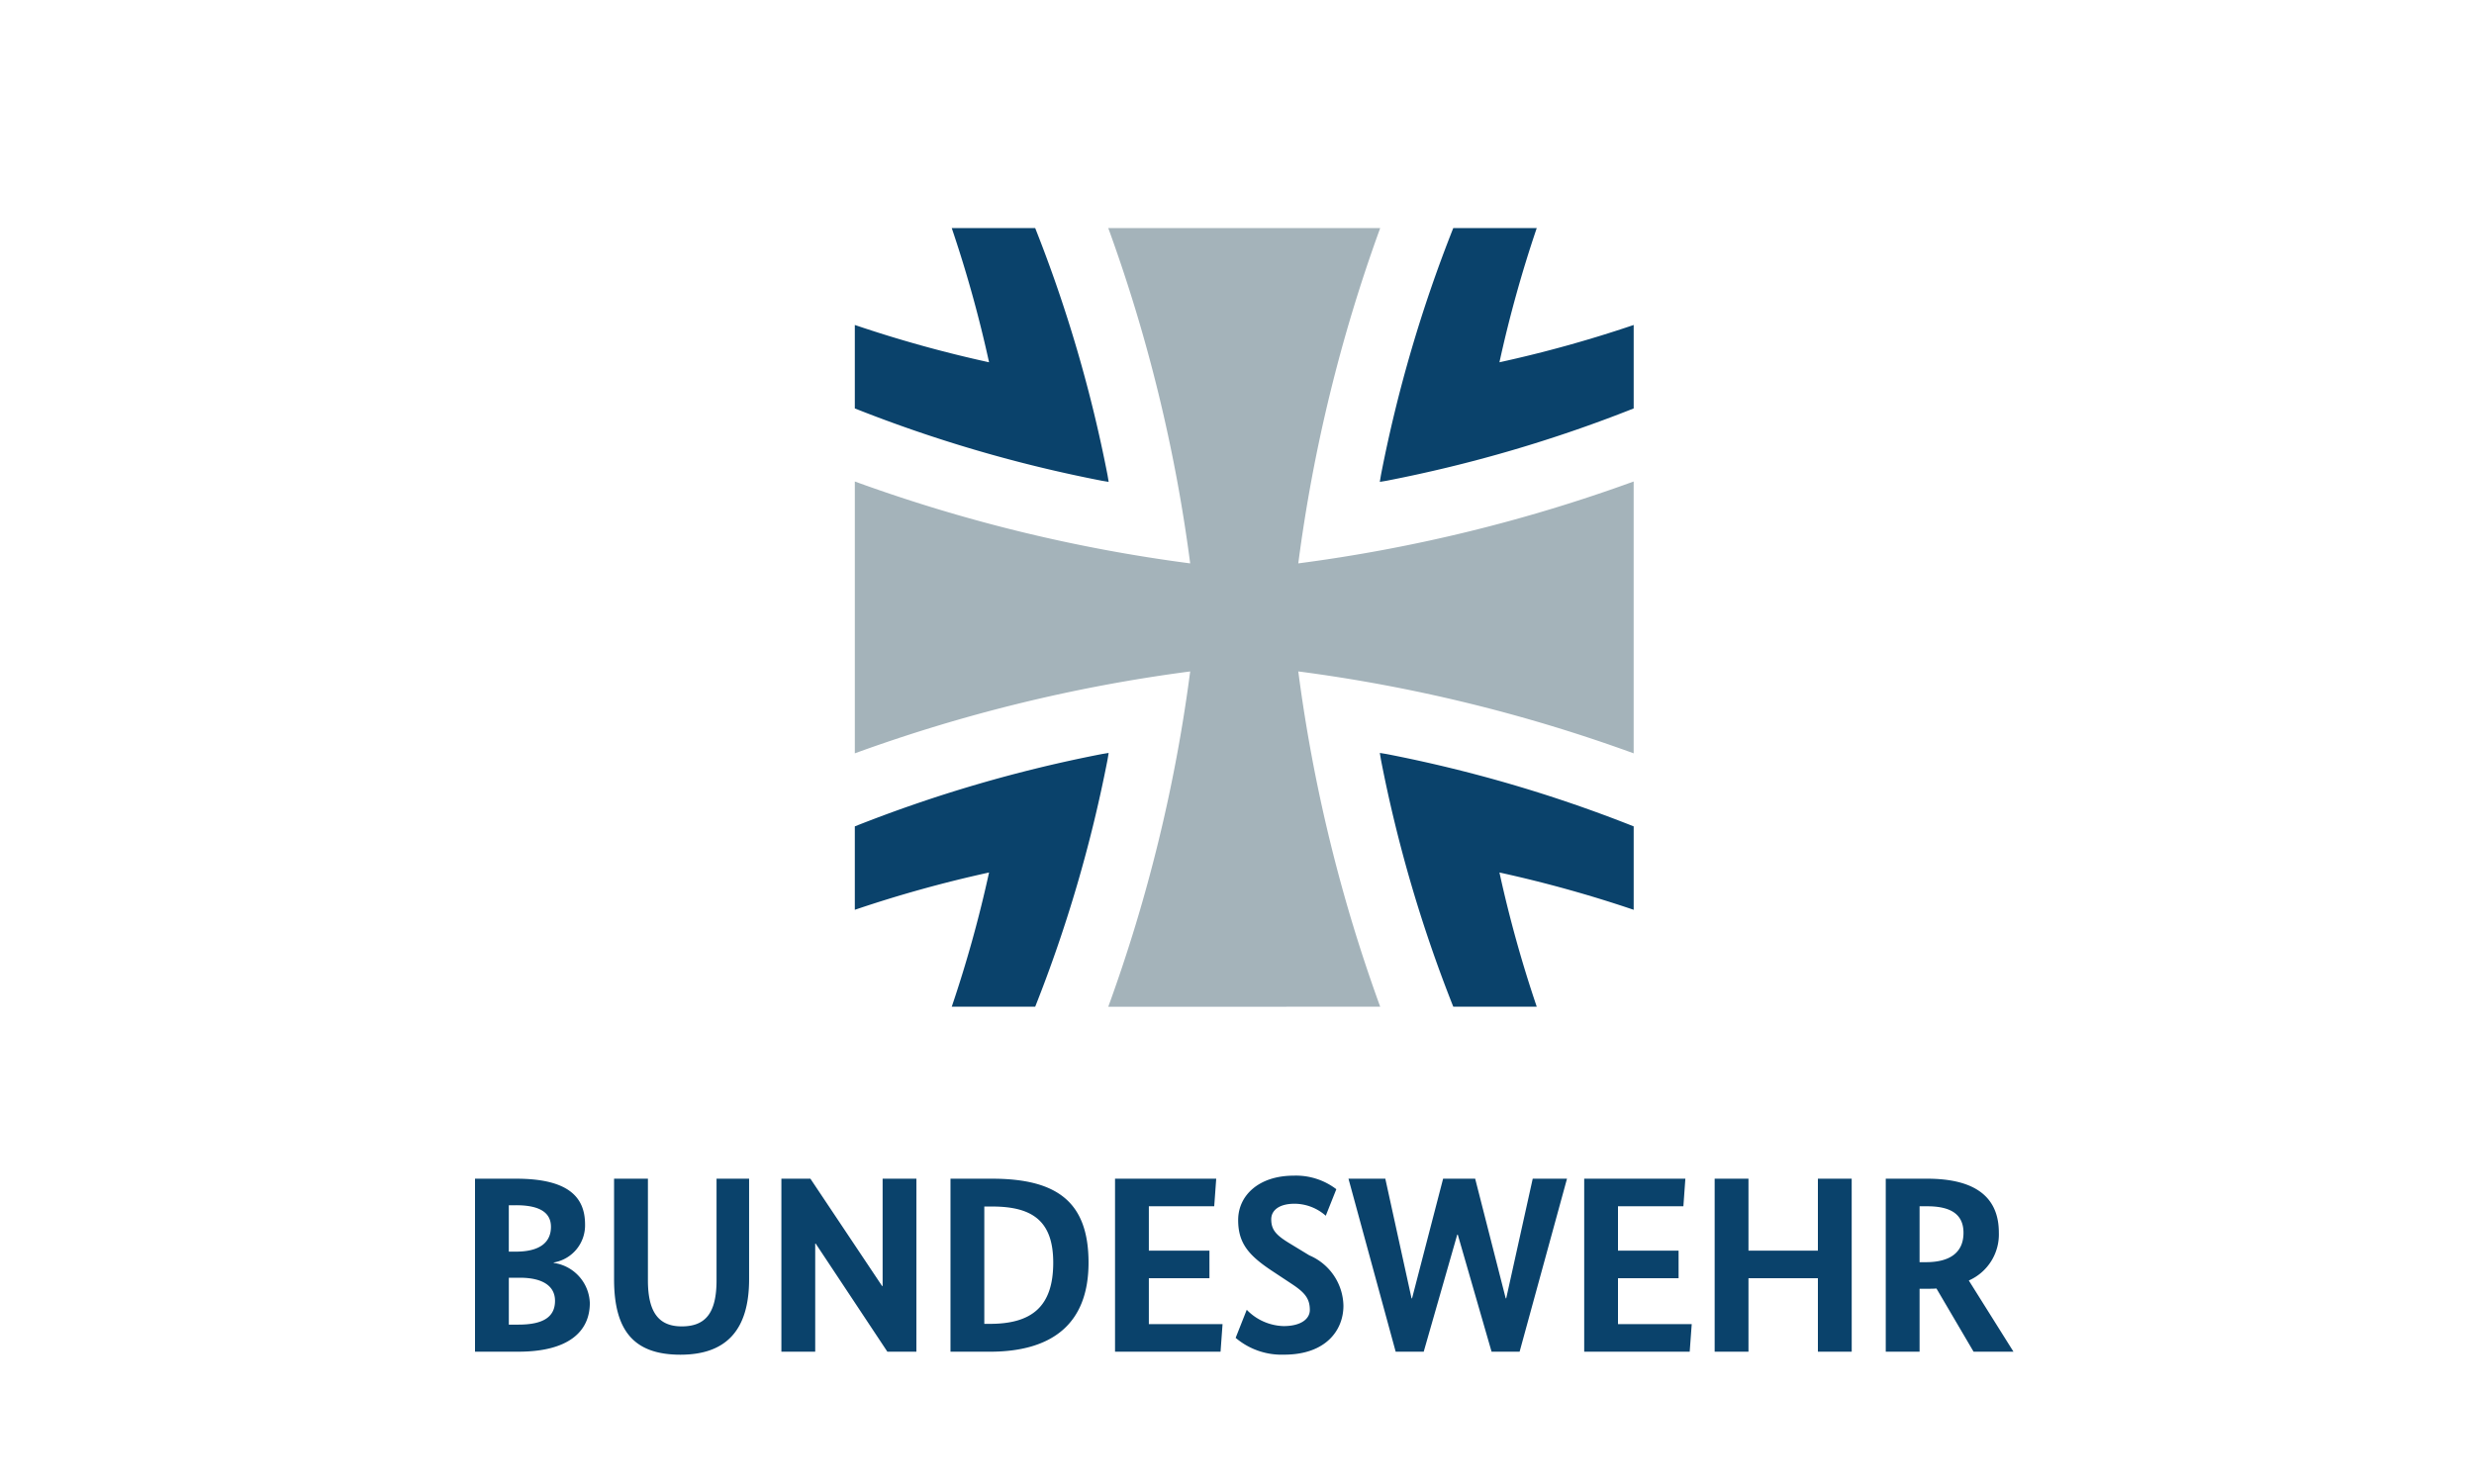
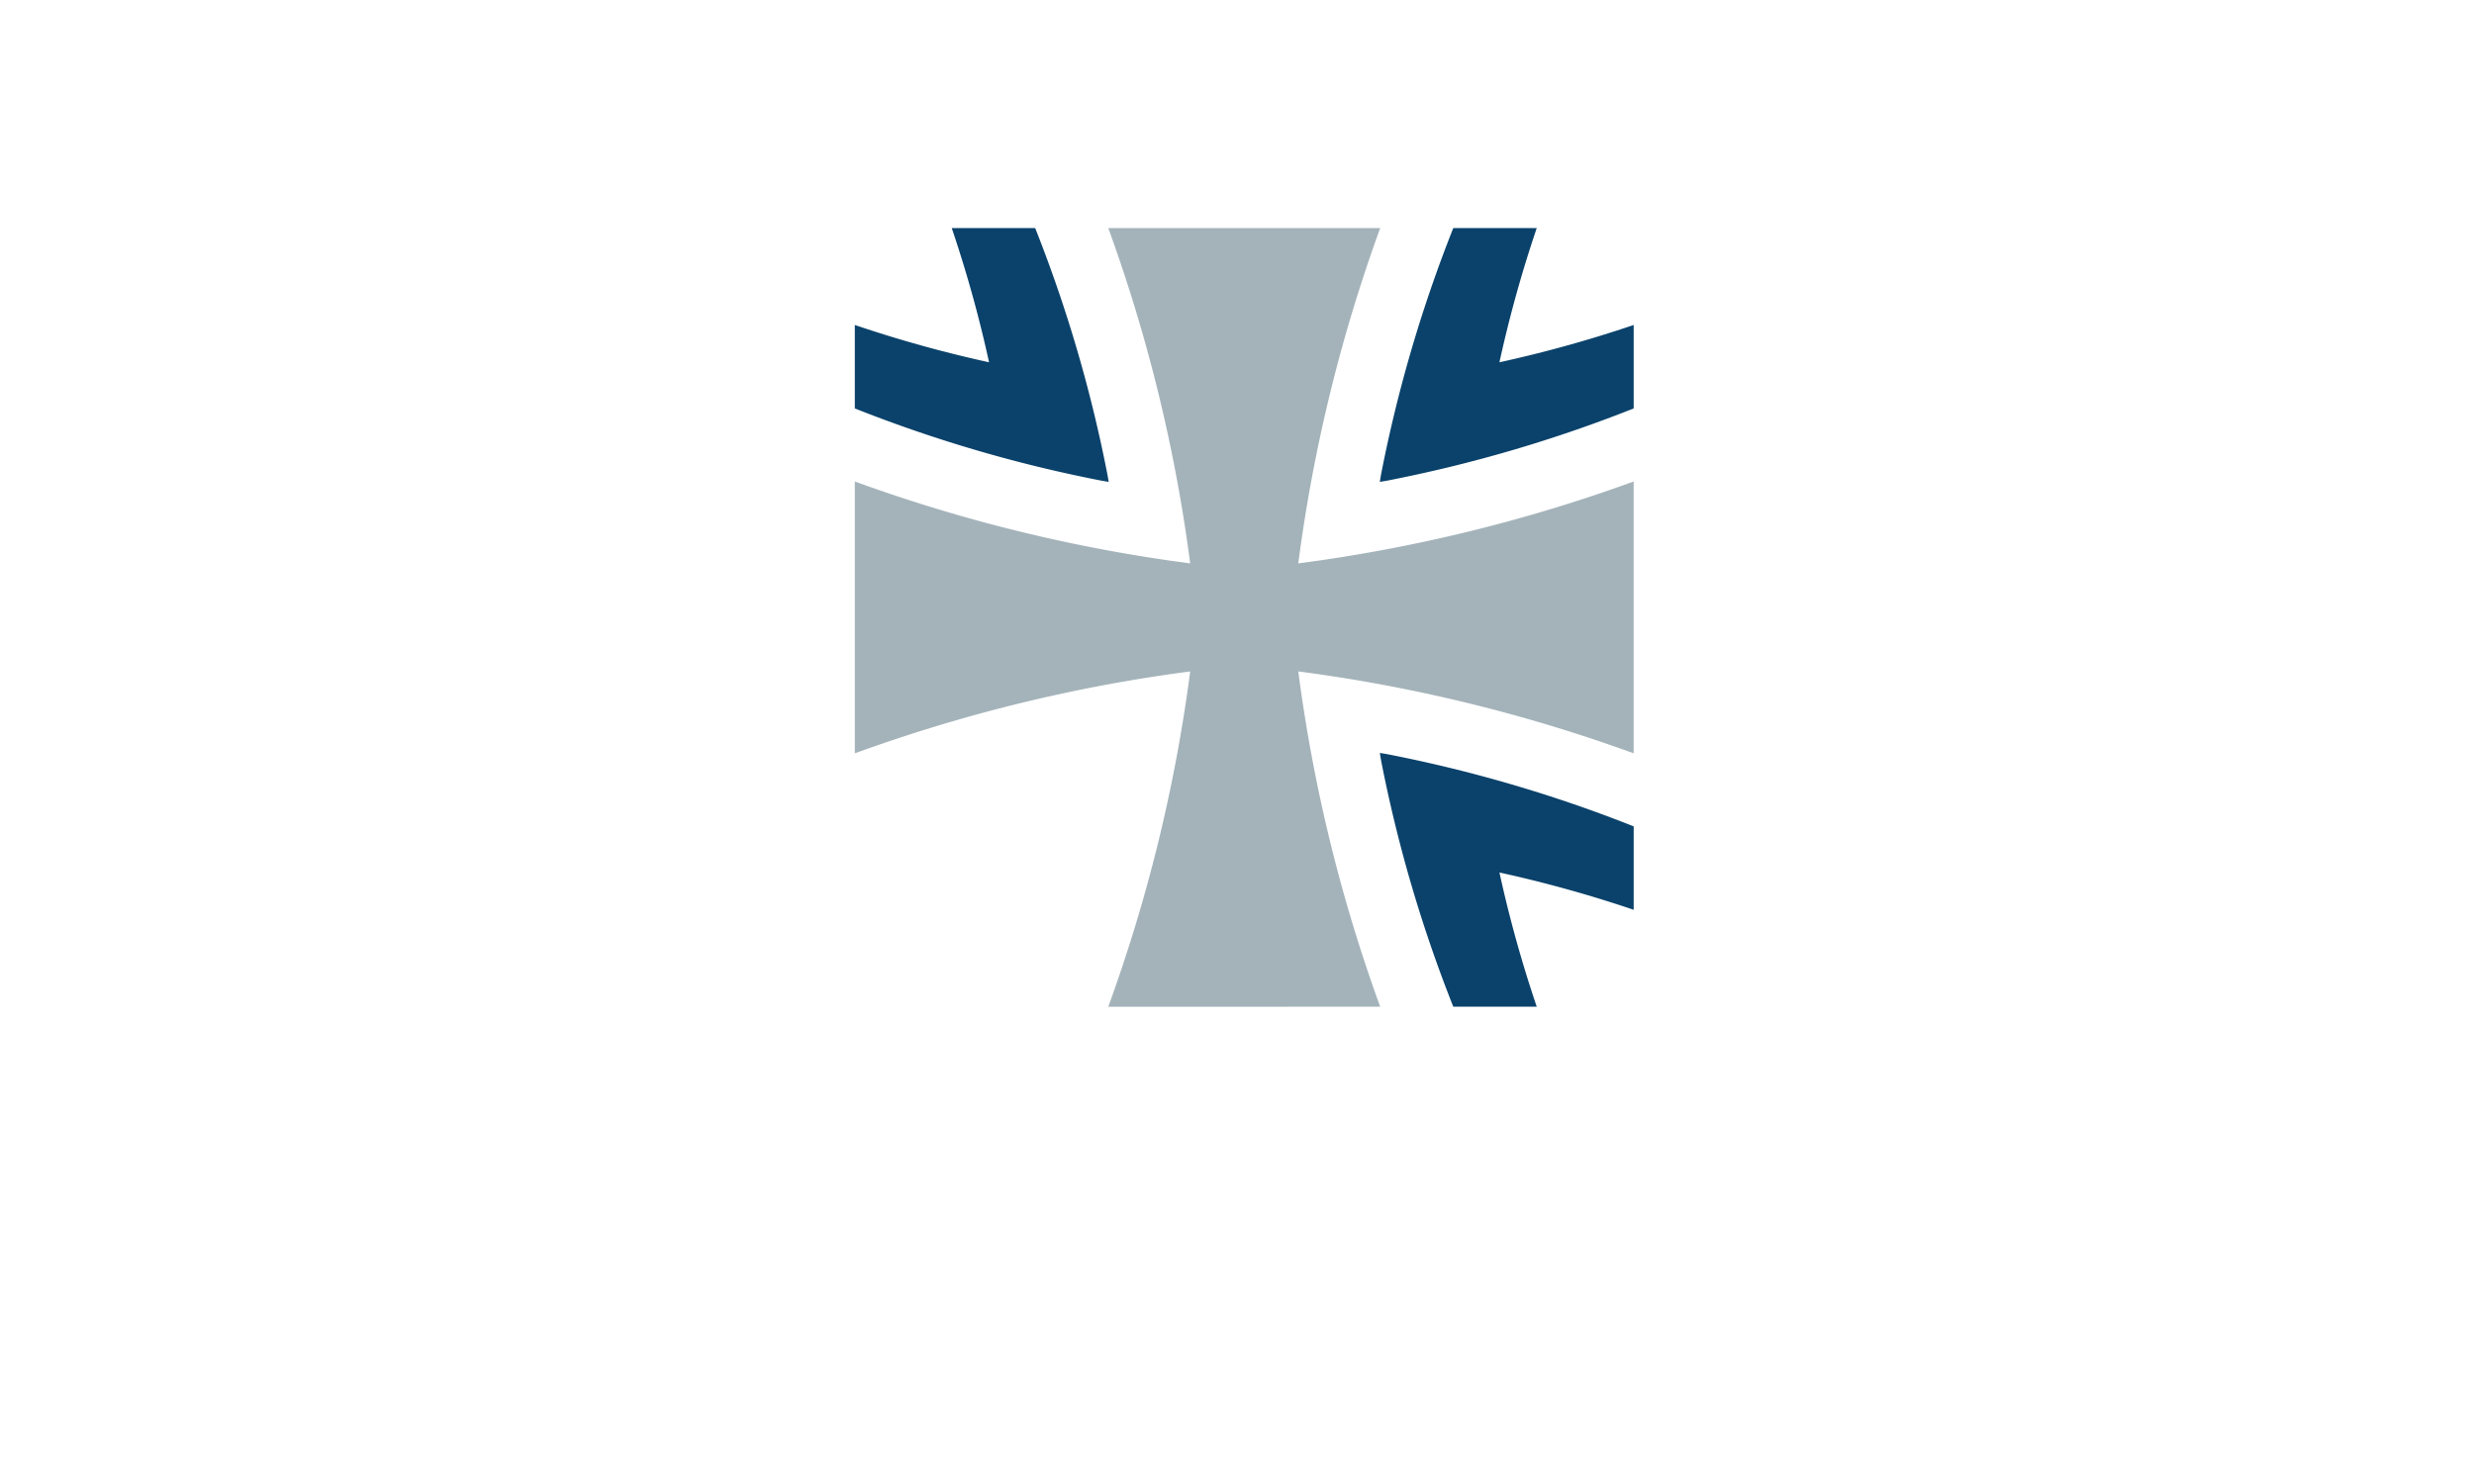
<svg xmlns="http://www.w3.org/2000/svg" width="35.278mm" height="21.167mm" viewBox="0 0 100 60">
  <defs>
    <style>.e13a7fcd-a4e8-4c9b-af51-c8b7bea6f497{fill:#fff;}.fcdc93d1-07f9-4bfe-bd64-1016f5988a25{fill:#0a426b;}.b787a714-568d-48a2-9f7b-45ed8faf1ff2{fill:#a4b3ba;}</style>
  </defs>
  <g id="a7029f05-e769-42db-8977-2501fe02413a" data-name="Ebene 2">
    <g id="af906ba0-308a-451c-aefd-dae1a3ba188c" data-name="Ebene 1">
      <rect class="e13a7fcd-a4e8-4c9b-af51-c8b7bea6f497" width="100" height="60" />
      <g id="ee822db6-ec1c-4897-a199-960425824324" data-name="layer1">
-         <path id="f4c41f6a-aeba-47a0-af79-d4c228b40f8b" data-name="path4819" class="fcdc93d1-07f9-4bfe-bd64-1016f5988a25" d="M77.896,48.771H77.59v2.26h.255c1.031,0,1.52-.436,1.52-1.186,0-.72-.469-1.074-1.469-1.074m1.877,5.88-1.5-2.555c-.133.01-.286.01-.428.01H77.59v2.545h-1.367V47.656h1.673c1.979,0,2.898.77,2.898,2.179A2.036,2.036,0,0,1,79.58,51.772l1.806,2.879Zm-4.927-6.995H73.48v2.909H70.674V47.656H69.307v6.995H70.674V51.68H73.48V54.651h1.367Zm-6.723,0H64.034v6.995h4.264l.082-1.116H65.4V51.68H67.849V50.565H65.4V48.771h2.643Zm-4.784,0H61.953l-1.071,4.836h-.021L59.627,47.656H58.331l-1.255,4.836h-.021L55.995,47.656H54.506l1.908,6.995h1.133l1.356-4.735h.021L60.29,54.651H61.423Zm-9.324.425a2.682,2.682,0,0,0-1.724-.548c-1.408,0-2.244.801-2.244,1.794,0,.933.418,1.429,1.387,2.068l.765.506c.541.355.745.599.745,1.064,0,.345-.337.65-1.061.65a2.151,2.151,0,0,1-1.489-.659l-.449,1.135a2.87,2.87,0,0,0,1.959.679c1.704,0,2.398-1.003,2.398-1.976a2.258,2.258,0,0,0-1.377-2.038l-.766-.466c-.572-.344-.775-.558-.775-.994,0-.344.296-.628.949-.628a1.92,1.92,0,0,1,1.255.486ZM49.16,47.656H45.07v6.995h4.265l.081-1.116H46.437V51.68h2.449V50.565H46.437V48.771h2.642Zm-9.374,1.125v4.744H40.01c1.674,0,2.562-.679,2.562-2.474,0-1.682-.837-2.27-2.469-2.27Zm-1.367,5.87V47.656h1.683c2.673,0,3.897.983,3.897,3.395,0,2.525-1.53,3.6-3.99,3.6Zm-1.377-6.995H35.676v4.339h-.021L32.757,47.656H31.584v6.995h1.367v-4.37h.02l2.897,4.37h1.173Zm-6.763,0H28.963v4.106c0,1.318-.439,1.865-1.407,1.865-.929,0-1.367-.568-1.367-1.865V47.656H24.821v4.065c0,2.109.826,3.051,2.683,3.051s2.775-1.003,2.775-3.051ZM21.016,51.66h-.449v1.896h.387c1.041,0,1.48-.335,1.48-.963,0-.598-.5-.933-1.419-.933m-.153-2.93h-.296v1.875h.286c.969,0,1.418-.375,1.418-1.004,0-.537-.398-.872-1.408-.872m1.52,2.312v.02a1.696,1.696,0,0,1,1.459,1.622c0,1.156-.867,1.967-2.887,1.967H19.2V47.656h1.663c2.061,0,2.785.709,2.785,1.845a1.52,1.52,0,0,1-1.264,1.542" />
-         <path id="f2918edf-b1d7-4833-a0e3-2ee7df8b6fee" data-name="path5514" class="fcdc93d1-07f9-4bfe-bd64-1016f5988a25" d="M44.813,30.442q-.133.021-.269.044a56.129,56.129,0,0,0-9.992,2.925v3.373a50.478,50.478,0,0,1,5.426-1.508,50.456,50.456,0,0,1-1.508,5.426h3.373a56.122,56.122,0,0,0,2.925-9.992q.023-.136.044-.268Z" />
        <path id="fd07e70b-5477-4ff5-bd55-ebeab619b656" data-name="path5522" class="b787a714-568d-48a2-9f7b-45ed8faf1ff2" d="M44.797,40.703a63.722,63.722,0,0,0,3.311-13.556,63.72,63.72,0,0,0-13.556,3.311V19.467a63.72,63.72,0,0,0,13.556,3.311A63.722,63.722,0,0,0,44.797,9.222H55.788A63.722,63.722,0,0,0,52.477,22.778a63.72,63.72,0,0,0,13.556-3.311V30.458A63.72,63.72,0,0,0,52.477,27.146a63.722,63.722,0,0,0,3.311,13.556Z" />
        <path id="b3167a50-221c-48ef-b230-230ea43d5c45" data-name="path5574" class="fcdc93d1-07f9-4bfe-bd64-1016f5988a25" d="M44.813,19.482q-.133-.021-.269-.044a56.129,56.129,0,0,1-9.992-2.925V13.139a50.478,50.478,0,0,0,5.426,1.508A50.456,50.456,0,0,0,38.47,9.222h3.373a56.122,56.122,0,0,1,2.925,9.992q.023.136.044.268Z" />
        <path id="e19e5502-69b1-4de4-b884-de522edf3d01" data-name="path5587" class="fcdc93d1-07f9-4bfe-bd64-1016f5988a25" d="M55.773,30.442q.133.021.269.044a56.129,56.129,0,0,1,9.992,2.925v3.373a50.478,50.478,0,0,0-5.426-1.508,50.456,50.456,0,0,0,1.508,5.426H58.742a56.121,56.121,0,0,1-2.925-9.992Q55.794,30.575,55.773,30.442Z" />
        <path id="fd4330a8-d61a-4fe9-a519-075ffc6c2904" data-name="path5591" class="fcdc93d1-07f9-4bfe-bd64-1016f5988a25" d="M55.773,19.482q.133-.021.269-.044a56.129,56.129,0,0,0,9.992-2.925V13.139a50.478,50.478,0,0,1-5.426,1.508,50.456,50.456,0,0,1,1.508-5.426H58.742a56.121,56.121,0,0,0-2.925,9.992q-.023.136-.044.268Z" />
      </g>
    </g>
  </g>
</svg>